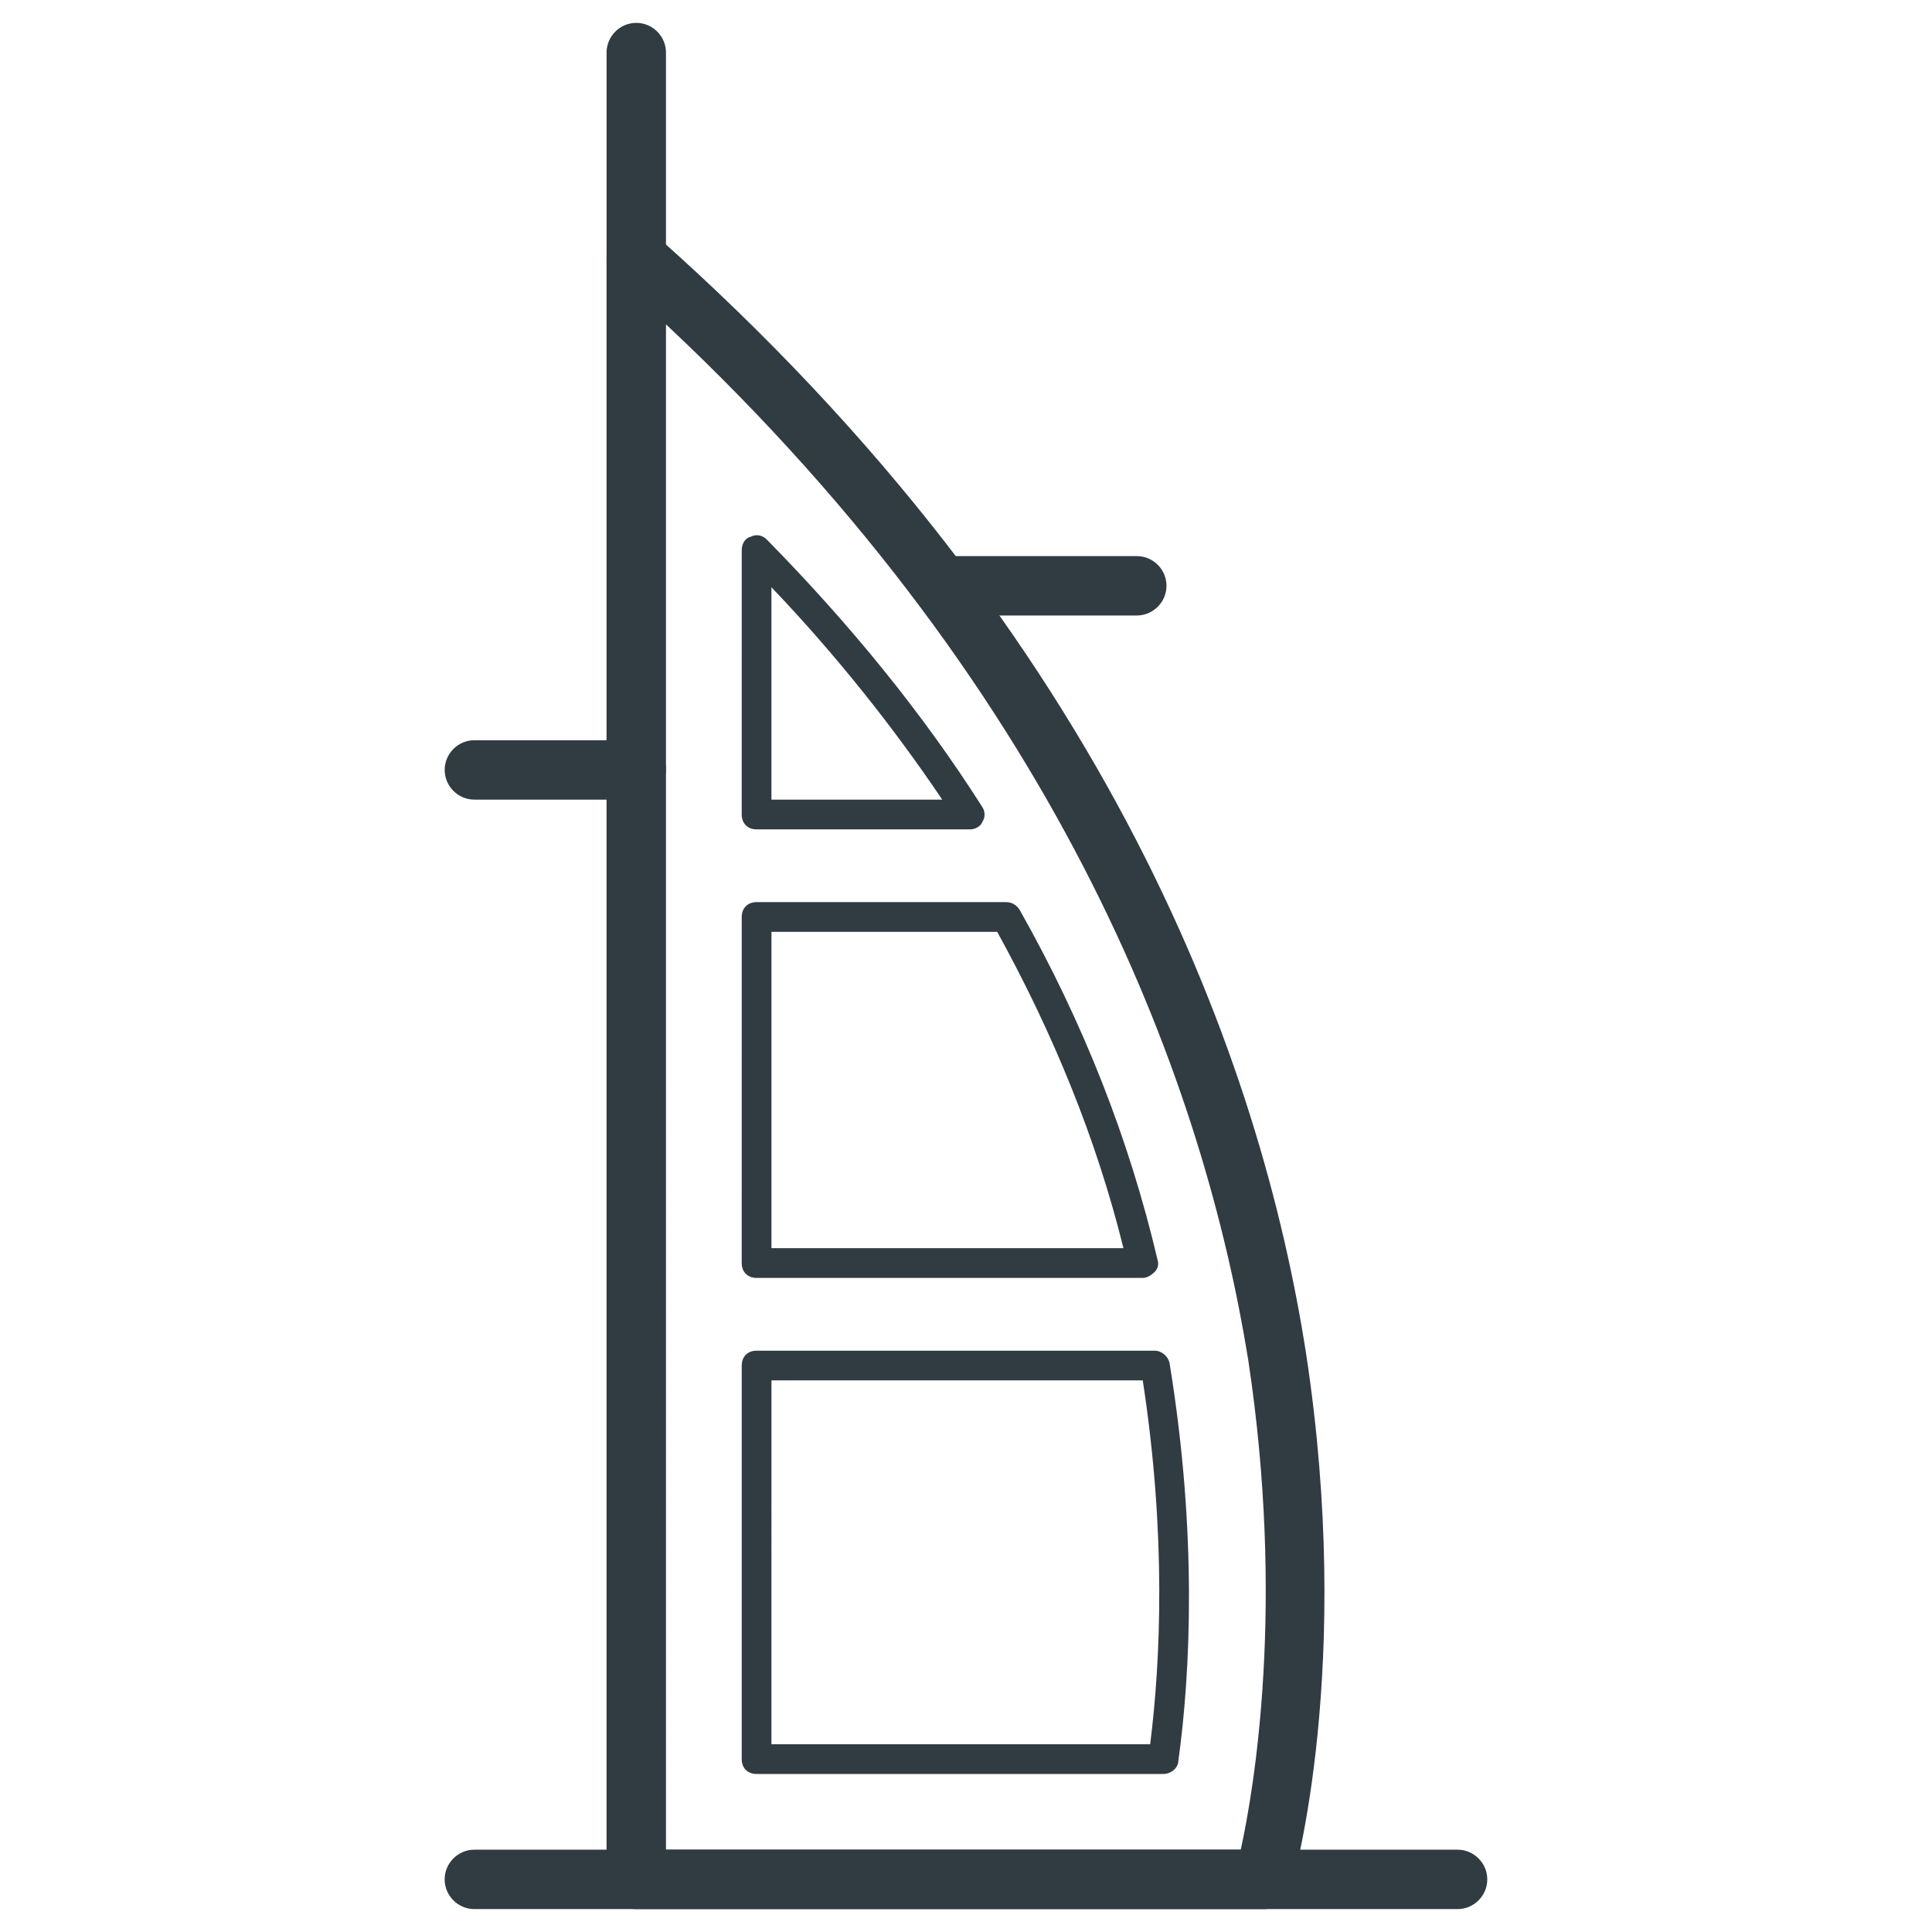
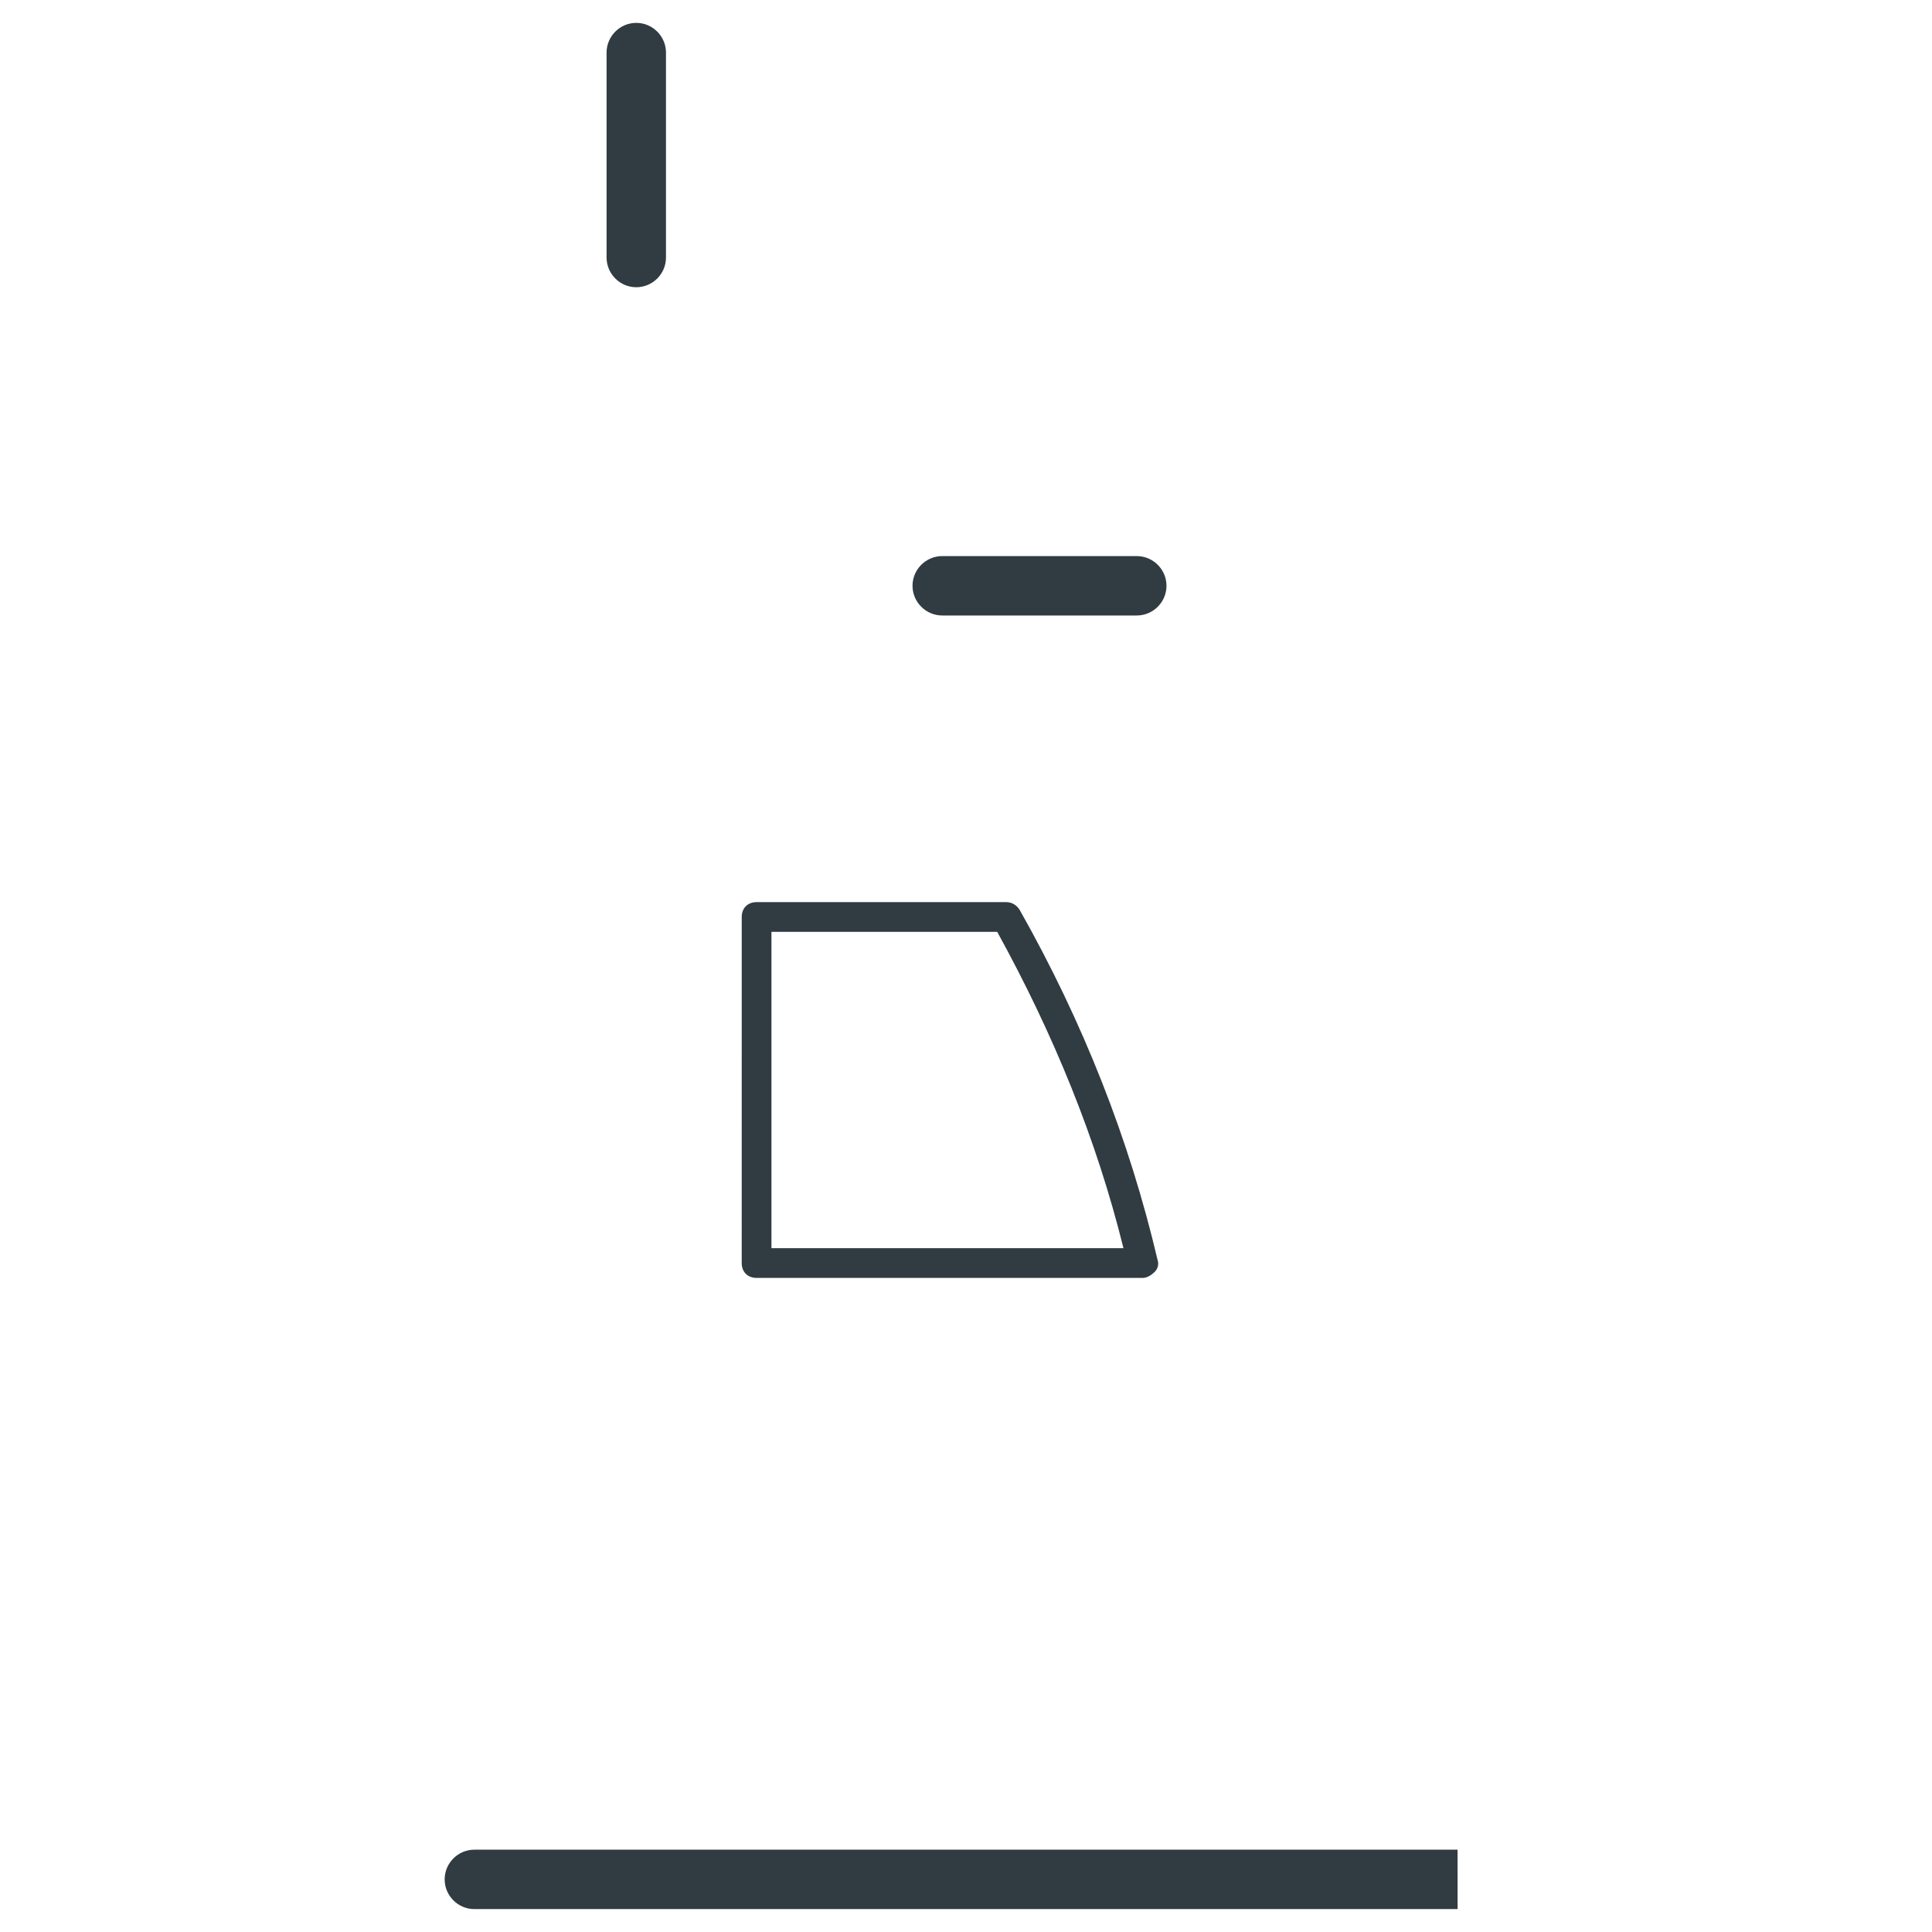
<svg xmlns="http://www.w3.org/2000/svg" width="800px" height="800px" version="1.1" viewBox="144 144 512 512">
  <g fill="#303c42">
-     <path d="m479.11 649.93h-166.5c-4.328 0-7.871-3.543-7.871-7.871v-429.81c0-3.148 1.969-5.902 4.723-7.086 2.754-1.18 6.297-0.789 8.266 1.18 121.23 107.45 160.59 220.42 172.4 296.38 12.594 82.656-3.148 138.94-3.938 141.3-0.785 3.543-3.934 5.902-7.082 5.902zm-158.62-15.742h152.32c3.543-16.137 11.809-64.945 1.969-129.89-11.418-70.457-47.234-173.97-154.29-274.34z" />
-     <path d="m530.28 649.93h-260.57c-4.328 0-7.871-3.543-7.871-7.871s3.543-7.871 7.871-7.871h260.56c4.328 0 7.871 3.543 7.871 7.871 0.004 4.332-3.539 7.871-7.867 7.871z" />
+     <path d="m530.28 649.93h-260.57c-4.328 0-7.871-3.543-7.871-7.871s3.543-7.871 7.871-7.871h260.56z" />
    <path d="m312.62 220.12c-4.328 0-7.871-3.543-7.871-7.871v-54.316c0-4.328 3.543-7.871 7.871-7.871 4.328 0 7.871 3.543 7.871 7.871v54.316c0.004 4.332-3.539 7.871-7.871 7.871z" />
    <path d="m445.26 307.11h-51.562c-4.328 0-7.871-3.543-7.871-7.871s3.543-7.871 7.871-7.871h51.562c4.328 0 7.871 3.543 7.871 7.871s-3.539 7.871-7.871 7.871z" />
-     <path d="m312.62 355.91h-42.902c-4.328 0-7.871-3.543-7.871-7.871s3.543-7.871 7.871-7.871h42.902c4.328 0 7.871 3.543 7.871 7.871 0.004 4.328-3.539 7.871-7.871 7.871z" />
    <path d="m446.84 482.66h-102.34c-2.363 0-3.938-1.574-3.938-3.938l0.004-91.711c0-2.363 1.574-3.938 3.938-3.938h66.125c1.574 0 2.754 0.789 3.543 1.969 16.926 29.914 29.125 61.008 36.605 92.891 0.395 1.18 0 2.363-0.789 3.148-0.789 0.789-1.969 1.578-3.152 1.578zm-98.398-7.875h93.285c-7.086-28.734-18.5-56.68-33.457-83.836h-59.828z" />
-     <path d="m401.18 363.79h-56.68c-2.363 0-3.938-1.574-3.938-3.938l0.004-70.062c0-1.574 0.789-3.148 2.363-3.543 1.574-0.789 3.148-0.395 4.328 0.789 22.043 22.434 41.328 46.051 57.07 70.848 0.789 1.18 0.789 2.754 0 3.938-0.395 1.18-1.969 1.969-3.148 1.969zm-52.742-7.875h45.266c-12.988-19.285-28.34-38.574-45.266-56.285z" />
-     <path d="m452.35 614.12h-107.85c-2.363 0-3.938-1.574-3.938-3.938l0.004-104.3c0-2.363 1.574-3.938 3.938-3.938h105.48c1.969 0 3.543 1.574 3.938 3.148 7.477 45.656 5.512 82.656 2.363 105.48-0.004 1.969-1.973 3.543-3.941 3.543zm-103.91-7.871h100.37c2.754-22.043 4.328-55.496-1.969-96.434h-98.398z" />
  </g>
</svg>